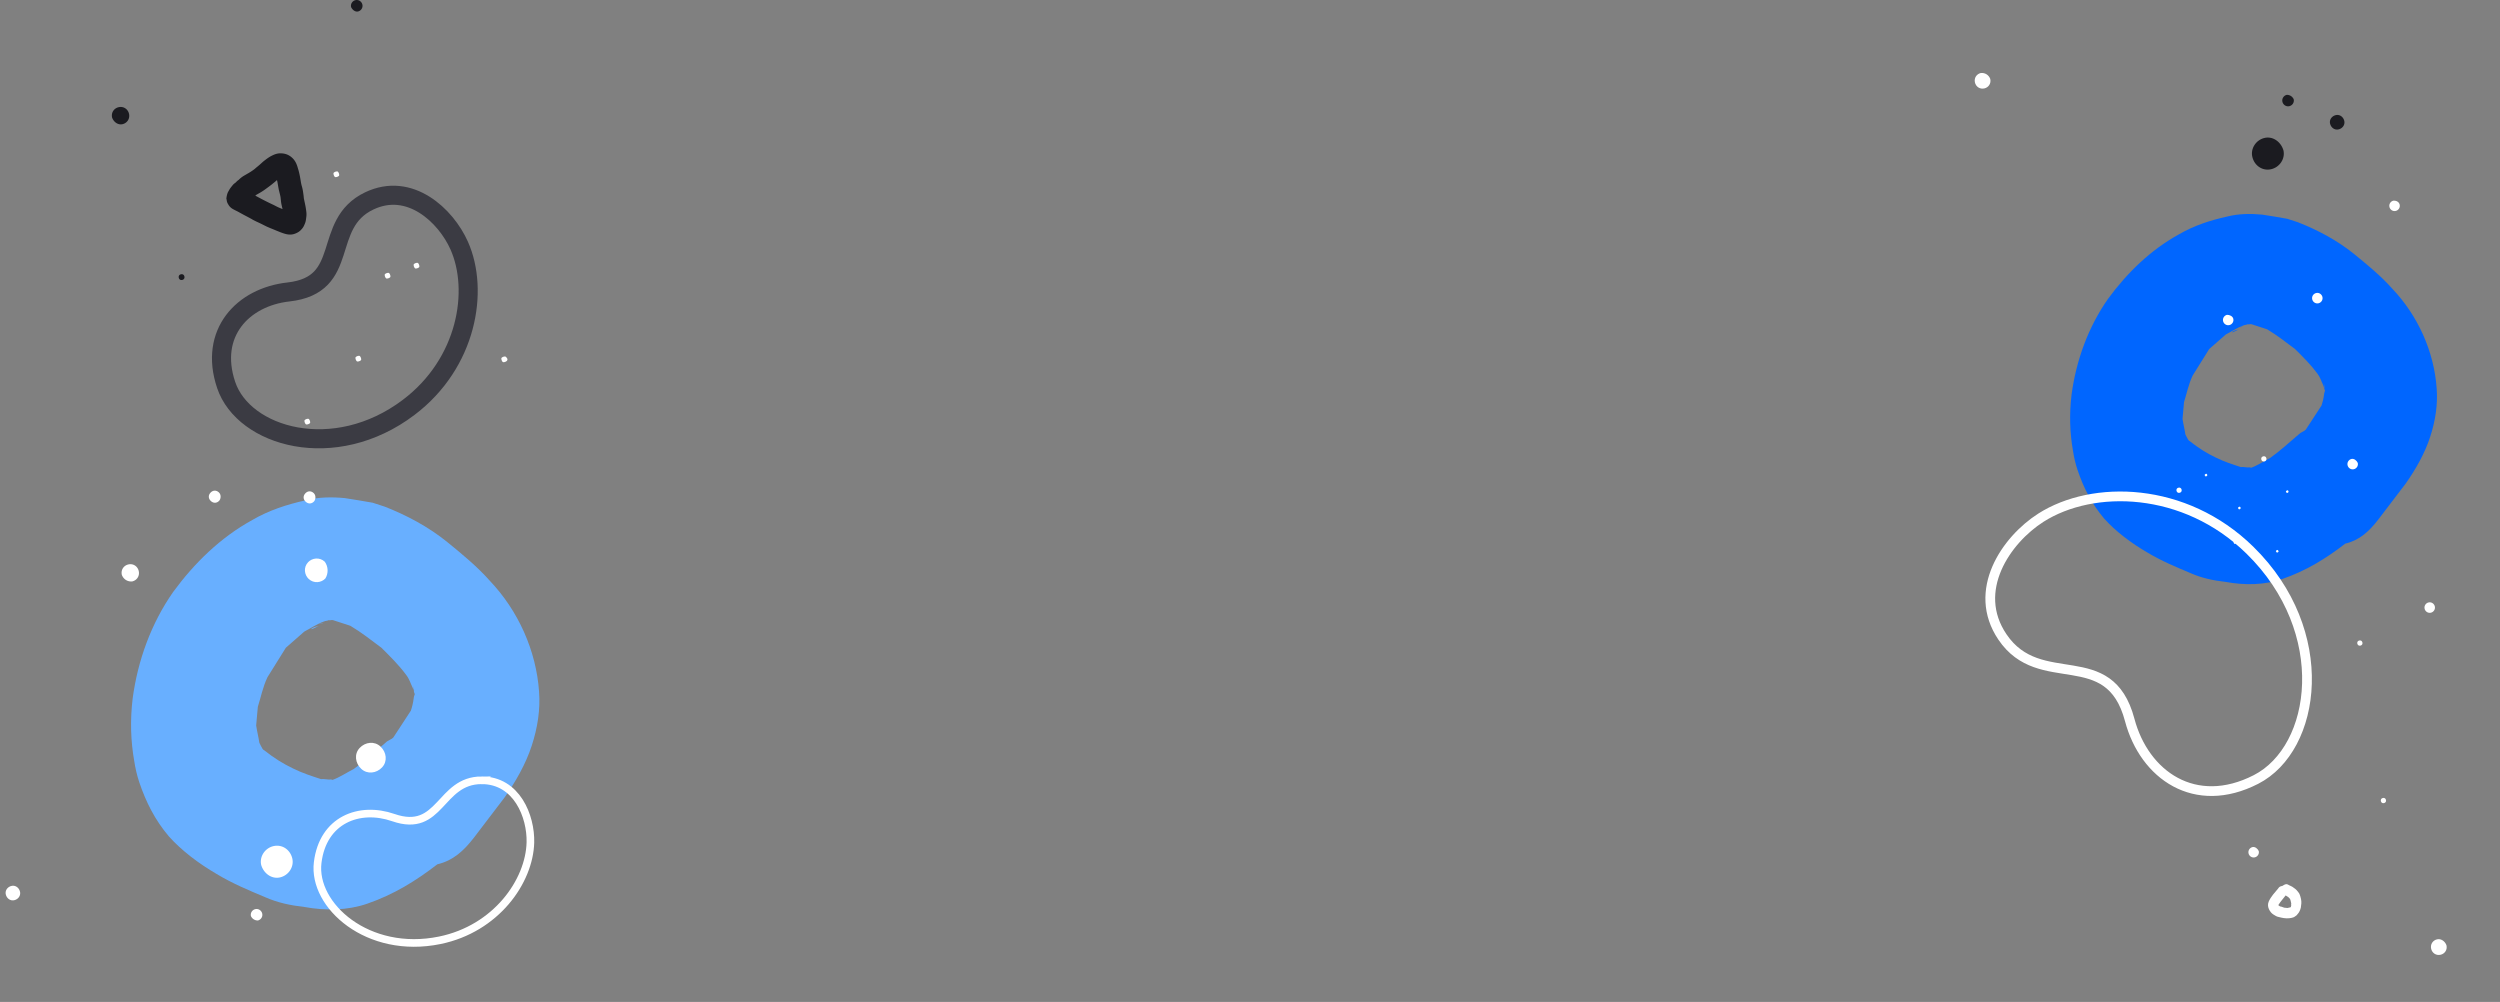
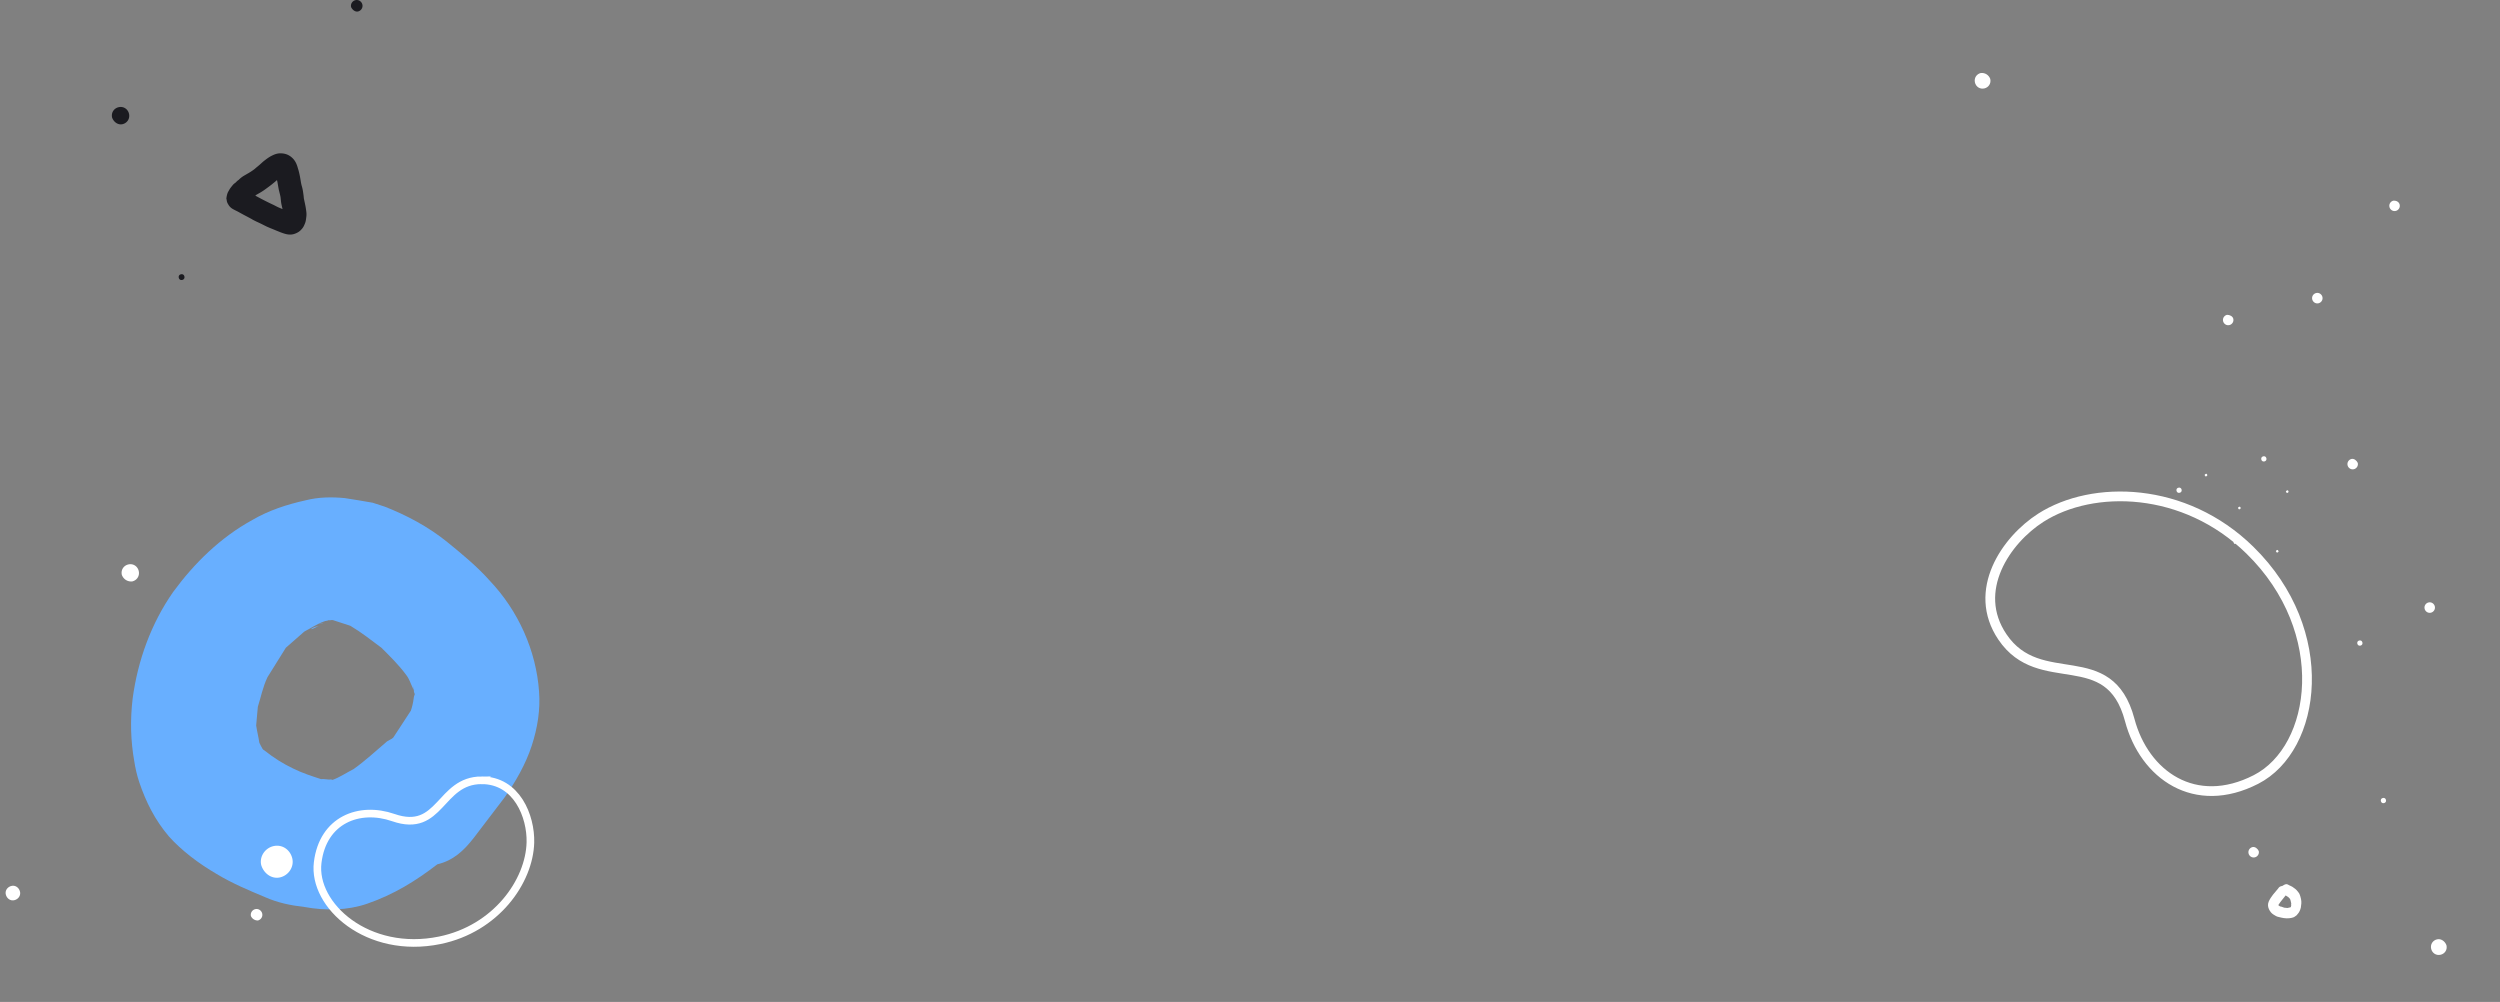
<svg xmlns="http://www.w3.org/2000/svg" width="1028" height="412" fill="none">
  <rect width="100%" height="100%" fill="#808080" stroke="none" />
  <path d="M221.661 284.366c-1.178-16.822-8.538-33.218-20.242-45.546-5.305-5.987-11.515-11.05-17.725-16.113-7.67-6.147-16.424-10.819-25.536-14.39l-4.918-1.598c-4.005-.693-8.01-1.386-11.468-1.901-5.276-.498-10.732-.445-15.999.887-7.812 1.723-15.255 4.174-21.964 8.082-13.239 7.265-23.914 17.798-32.582 29.593-9.027 12.896-14.585 28.137-16.686 43.894-1.045 8.793-.819 17.391.68 25.793.377 2.558 1.121 5.844 2.045 8.58 2.77 8.207 6.446 15.49 12.118 22.205 5.305 5.987 12.608 11.405 19.722 15.544 6.568 3.962 13.494 6.822 19.873 9.504 5.286 2.328 10.384 3.376 16.207 4.051 8.556 1.564 17.649 1.476 25.818-1.349 10.893-3.765 19.957-9.343 28.833-16.2 6.539-1.527 10.883-5.595 15.038-10.941 4.155-5.347 8.489-11.245 12.645-16.591 4.513-6.449 8.658-13.625 11.165-21.334 2.327-7.159 3.561-14.673 2.976-22.17zm-52.7 7.833c-2.347 3.499-4.872 7.549-7.218 11.048-.904.924-2.176 1.12-3.081 2.043-4.164 3.517-8.508 7.585-13.219 10.924-2.903 1.492-5.984 3.535-8.707 4.476l-.546-.177c-1.272.195-2.912-.338-4.184-.142-3.826-1.244-7.651-2.487-11.298-4.281-4.193-1.972-8.207-4.496-12.042-7.569-.547-.178-.914-.906-1.282-1.634l-.735-1.456c-.377-2.558-.933-4.566-1.31-7.124.17-2.38.518-5.311.688-7.691 1.253-3.855 1.959-7.888 3.938-12.116l7.575-12.149 7.604-6.661c2.902-1.492 5.258-3.163 7.981-4.104.725-.373 1.272-.195 1.997-.568.547.177 1.272-.195 1.819-.018l7.105 2.31c4.56 2.7 8.395 5.773 12.777 9.024 3.656 3.624 7.312 7.248 10.243 11.245 1.281 1.634 1.838 3.641 2.573 5.098.367.728.555 2.007.923 2.736l-.358 1.101c-.349 2.931-.885 4.584-1.243 5.685zm1.234-7.514c-.189-1.279-.01-1.83-.199-3.109.189 1.279.378 2.558.199 3.109zm-37.25-28.548c-1.272.195-1.818.018-3.09.213 1.272-.195 2.365.16 3.09-.213zm-1.63 1.296c-1.272.196-2.176 1.12-3.448 1.315.904-.924 2.176-1.119 3.448-1.315z" fill="#68AFFF" />
-   <path d="M133.797 237.859c-1.658 1.767-4.738 2.198-6.871.195-1.778-1.669-2.229-4.751-.24-6.87 1.658-1.766 4.738-2.197 6.872-.195 1.446 2.022 1.542 4.77.239 6.87zM208.393 148.422c-.332.353-1.353.727-1.709.393-.356-.335-.736-1.357-.404-1.711.332-.354 1.353-.728 1.709-.393.356.334 1.068 1.003.404 1.711zM172.321 109.903c-.332.354-1.352.727-1.708.393-.357-.335-.737-1.357-.405-1.711.333-.354 1.353-.727 1.709-.393.356.335.736 1.357.404 1.711zM160.424 114.024c-.332.354-1.353.728-1.709.393-.356-.334-.736-1.357-.404-1.711.332-.354 1.353-.727 1.709-.393.356.335.737 1.357.404 1.711zM139.361 72.319c-.333.354-1.353.727-1.709.393-.356-.335-.736-1.357-.404-1.71.332-.354 1.353-.728 1.709-.393.356.334.736 1.356.404 1.71zM157.107 315.553c-2.321 2.473-6.088 2.923-8.577.587-2.489-2.337-2.965-6.106-.644-8.578 2.321-2.473 6.089-2.923 8.578-.587 2.489 2.337 2.964 6.106.643 8.578zM129.115 206.197c-.995 1.06-2.369 1.099-3.436.097-1.066-1.001-1.114-2.375-.12-3.435.995-1.059 2.37-1.098 3.436-.097 1.067 1.001.783 2.729.12 3.435zM90.13 205.914c-.995 1.06-2.37 1.099-3.436.097-1.067-1.001-1.115-2.375-.12-3.435.995-1.059 2.37-1.098 3.436-.097 1.066 1.001.783 2.729.12 3.435zM127.425 174.032c-.332.354-1.352.727-1.708.393-.356-.334-.737-1.357-.404-1.711.332-.353 1.352-.727 1.708-.392.356.334.737 1.356.404 1.71zM115.529 178.154c-.333.354-1.353.727-1.71.392-.356-.334-.736-1.357-.404-1.711.332-.354 1.353-.727 1.709-.392.357.334.737 1.357.405 1.711zM148.399 148.138c-.332.354-1.353.728-1.709.393-.356-.334-.737-1.357-.404-1.711.332-.354 1.353-.727 1.709-.393.356.335.736 1.358.404 1.711z" fill="#fff" />
-   <path d="M151.832 82.617c16.621-7.937 31.459 5.946 36.986 18.35 8.266 18.548 3.264 48.37-20.754 66.534-30.617 23.155-67.874 12.187-75.067-9.197-7.192-21.384 6.899-36.167 25.565-38.242 26.197-2.912 13.28-27.898 33.27-37.445z" stroke="#3B3B43" stroke-width="7.847" />
  <path d="M198.036 320.855c14.494-.013 20.335 14.872 20.063 25.554-.406 15.974-14.053 35.466-37.264 40.24-29.587 6.085-52.342-14.317-50.213-31.942 2.129-17.626 17.143-23.358 31.105-18.513 19.595 6.798 18.877-15.324 36.309-15.339z" stroke="#fff" stroke-width="3.139" />
  <path d="M93.306 82.848c.113.386.264.77.488 1.085a4.78 4.78 0 001.907 1.991c.672.383 1.343.696 2.015 1.044.671.348 1.305.731 1.977 1.08 1.38.765 2.835 1.46 4.179 2.261 1.231.697 2.536 1.217 3.767 1.843.858.418 1.679.87 2.574 1.252.858.382 1.752.73 2.61 1.076.634.278 1.231.521 1.865.764.82.347 1.677.66 2.535.901 1.155.346 2.458.446 3.648.09 1.041-.32 2.081-.85 2.822-1.625.964-.986 1.259-1.583 1.738-2.813.332-.808.403-1.614.511-2.492a8.175 8.175 0 00.028-2.14c-.115-.91-.231-1.822-.42-2.698-.191-.981-.418-1.962-.608-2.908-.001-.14-.039-.28-.039-.42a22.913 22.913 0 00-.193-1.578c-.116-.947-.268-1.858-.533-2.769a15.748 15.748 0 01-.493-2.207c-.229-1.472-.496-2.909-.874-4.345l-.566-1.891c-.227-.7-.527-1.401-.94-2.066a7.162 7.162 0 00-2.429-2.34c-1.082-.626-2.2-.867-3.428-.897-1.303-.03-2.456.361-3.57.927-1.115.53-2.117 1.271-3.082 2.012-.742.564-1.409 1.233-2.114 1.832-.371.318-.779.67-1.187.987-.334.282-.667.6-1.038.881-.817.6-1.671 1.165-2.562 1.66-.594.353-1.226.706-1.82 1.059-.594.388-1.15.812-1.67 1.305-.11.105-.185.21-.296.281-.297.212-.557.389-.78.635a4.38 4.38 0 01-.592.564c-.409.282-.817.634-1.113 1.021-.481.599-.963 1.162-1.332 1.83-.111.175-.185.351-.296.527a4.805 4.805 0 00-.663 1.686c0-.105.037-.176.036-.28-.11.56-.219 1.017-.29 1.684.113.385.151.77.228 1.191zm21.452 2.541c-.97-.417-1.828-.94-2.76-1.356-2.387-1.112-4.7-2.33-7.014-3.583.075-.07.149-.141.223-.177a.96.96 0 01.223-.176l1.671-.954a22.573 22.573 0 001.93-1.27c.928-.67 1.856-1.34 2.746-2.046.594-.493 1.188-.952 1.744-1.445.111-.106.222-.211.371-.317l.113.42c.304 1.437.459 2.91.837 4.345.152.631.341 1.262.455 1.927 0 .035.001.106.038.14.154 1.157.196 2.28.461 3.4.114.561.265 1.122.379 1.682-.522-.208-.969-.416-1.417-.59zM147.226 4.717c1.158-.265 2.102-1.462 1.781-2.858-.267-1.164-1.46-2.115-2.849-1.797-1.158.266-2.102 1.462-1.781 2.859.498 1.11 1.692 2.062 2.849 1.796zM74.938 115.112c.694-.16 1.05-.731.89-1.43-.16-.698-.73-1.057-1.424-.898-.695.159-1.05.731-.89 1.429.16.699.73 1.058 1.424.899zM50.375 51.065c1.852-.425 3.152-2.194 2.671-4.288-.427-1.863-2.19-3.173-4.274-2.695-1.852.425-3.152 2.193-2.671 4.288.659 1.809 2.422 3.12 4.274 2.695z" fill="#1B1B20" />
  <path d="M106.036 378.501c1.157-.266 2.101-1.462 1.78-2.859-.267-1.164-1.46-2.115-2.849-1.797-1.158.266-2.101 1.463-1.781 2.859a3.062 3.062 0 002.85 1.797zM5.857 370.164c1.621-.372 2.743-1.854 2.369-3.484-.374-1.629-1.852-2.76-3.473-2.388-1.62.371-2.742 1.854-2.368 3.483.374 1.63 1.852 2.761 3.472 2.389zM115.155 360.783c3.473-.797 5.842-4.28 5.04-7.772-.801-3.491-4.043-5.933-7.747-5.083-3.473.796-5.841 4.28-5.04 7.772 1.033 3.438 4.275 5.88 7.747 5.083zM54.375 239.082c1.852-.425 3.152-2.193 2.67-4.288-.427-1.862-2.19-3.173-4.273-2.695-1.852.425-3.152 2.193-2.671 4.288.659 1.809 2.368 2.887 4.274 2.695z" fill="#fff" />
-   <path d="M1001.96 159.711c-1.06-15.113-7.671-29.843-18.185-40.918-4.766-5.379-10.345-9.927-15.924-14.476-6.89-5.522-14.755-9.72-22.941-12.927l-4.418-1.436c-3.598-.623-7.196-1.245-10.303-1.708-4.74-.447-9.642-.4-14.373.797-7.018 1.548-13.705 3.75-19.732 7.26-11.893 6.527-21.484 15.99-29.272 26.587-8.109 11.585-13.102 25.278-14.989 39.433-.94 7.899-.736 15.624.61 23.172.339 2.298 1.008 5.25 1.837 7.708 2.489 7.373 5.791 13.916 10.887 19.949 4.766 5.378 11.327 10.246 17.718 13.964 5.901 3.559 12.123 6.129 17.854 8.539 4.749 2.09 9.328 3.032 14.56 3.639 7.686 1.405 15.855 1.325 23.194-1.212 9.786-3.383 17.929-8.394 25.903-14.554 5.875-1.372 9.777-5.026 13.51-9.83 3.733-4.803 7.627-10.101 11.36-14.905 4.054-5.793 7.779-12.24 10.03-19.166 2.094-6.431 3.204-13.182 2.674-19.916zm-47.345 7.036c-2.108 3.144-4.376 6.782-6.484 9.926-.813.83-1.955 1.006-2.768 1.835-3.741 3.16-7.644 6.814-11.876 9.815-2.608 1.34-5.376 3.175-7.822 4.021l-.491-.16c-1.143.176-2.616-.303-3.758-.127-3.437-1.118-6.874-2.235-10.15-3.847-3.767-1.771-7.374-4.038-10.819-6.799-.491-.16-.821-.814-1.151-1.468l-.661-1.308c-.338-2.298-.838-4.102-1.176-6.4.152-2.139.465-4.771.617-6.91 1.126-3.463 1.761-7.086 3.538-10.884l6.805-10.915 6.832-5.984c2.607-1.341 4.723-2.841 7.17-3.687.651-.335 1.142-.175 1.794-.51.491.159 1.143-.176 1.634-.016l6.383 2.075c4.097 2.426 7.542 5.186 11.479 8.107 3.284 3.255 6.569 6.511 9.202 10.102 1.151 1.468 1.651 3.271 2.311 4.58.33.654.499 1.804.83 2.458l-.322.99c-.313 2.633-.796 4.117-1.117 5.106zm1.108-6.75c-.169-1.149-.008-1.644-.177-2.793.169 1.149.338 2.298.177 2.793zM922.26 134.35c-1.143.176-1.634.016-2.777.191 1.143-.175 2.125.144 2.777-.191zm-1.465 1.165c-1.143.175-1.955 1.005-3.098 1.181.813-.83 1.955-1.006 3.098-1.181z" fill="#06F" />
  <path d="M823.392 261.906c-12.863-19.043 1.53-39.915 15.815-49.025 21.361-13.622 59.082-12.955 85.928 13.329 34.223 33.506 27.566 81.502 2.507 94.323-25.059 12.822-45.9-1.836-51.906-24.486-8.428-31.787-36.875-11.237-52.344-34.141z" stroke="#fff" stroke-width="4" />
  <path d="M952.398 120.488c-1.051.241-1.907 1.327-1.616 2.594.242 1.056 1.325 1.92 2.586 1.631 1.05-.241 1.907-1.327 1.616-2.595-.243-1.056-1.326-1.919-2.586-1.63zM984.158 82.51c-1.051.242-1.908 1.328-1.617 2.595.243 1.057 1.326 1.92 2.587 1.631 1.05-.241 1.907-1.327 1.616-2.595-.243-1.056-1.277-1.708-2.586-1.63zM966.933 188.722c-1.051.241-1.907 1.327-1.616 2.595.242 1.057 1.325 1.92 2.586 1.631 1.05-.241 1.906-1.327 1.615-2.595-.452-1.008-1.535-1.872-2.585-1.631zM915.748 129.456c-1.05.241-1.907 1.326-1.616 2.594.242 1.056 1.325 1.919 2.586 1.63 1.05-.241 1.907-1.327 1.616-2.594-.243-1.056-1.487-1.66-2.586-1.63zM926.215 348.321c-1.05.241-1.907 1.327-1.616 2.594.243 1.056 1.326 1.92 2.586 1.631 1.051-.241 1.907-1.327 1.617-2.595-.453-1.008-1.536-1.871-2.587-1.63zM998.613 247.722c-1.051.241-1.907 1.327-1.616 2.594.242 1.057 1.325 1.92 2.586 1.631 1.047-.241 1.907-1.327 1.617-2.595-.24-1.056-1.327-1.919-2.587-1.63zM945.423 367.368c-.663-.959-1.277-1.708-2.311-2.36-.566-.538-1.503-.767-2.279-1.257-.517-.326-1.148-.181-1.73.175-.21.048-.371.307-.582.356l-.42.096c-.63.145-1.002.452-1.325.971-1.39 1.653-2.99 3.354-3.863 5.334-.436.989-.404 2.094.049 3.102.452 1.008 1.067 1.757 1.842 2.246.518.326 1.293.815 1.762.93l1.406.344c1.407.345 2.974.43 4.235.141.42-.096 1.051-.241 1.422-.549.582-.355.954-.663 1.277-1.182.534-.567.97-1.557 1.196-2.498.178-1.153.356-2.305.065-3.573-.146-.634-.34-1.479-.744-2.276zm-3.265 4.085c.049.211-.113.471-.016.893.049.211-.161.26-.113.471.049.211-.162.259-.372.308l-.21.048-.21.048-.63.145c-.469-.115-.889-.019-1.358-.134-.469-.115-.986-.441-1.665-.507l-.517-.327s-.048-.211-.258-.163l.161-.259c.808-1.297 1.875-2.431 2.893-3.777l1.035.652c.258.163.307.375.565.538.307.374.356.585.453 1.008l.242 1.056zM907.085 194.82c-.211.049-.583.357-.534.568.048.212.356.586.566.538.211-.048.583-.356.534-.568-.048-.211-.145-.634-.566-.538zM918.98 222.558c-.21.049-.583.357-.534.568.048.212.356.586.566.538.211-.048.583-.356.535-.568-.049-.211-.357-.586-.567-.538zM936.39 226.123c-.21.049-.582.357-.534.568.049.212.356.586.567.538.21-.048.582-.356.534-.568-.049-.211-.356-.586-.567-.538zM940.495 201.613c-.211.048-.583.356-.534.568.048.211.356.586.566.538.21-.049.582-.357.534-.568-.049-.211-.146-.634-.566-.538zM920.81 208.355c-.211.048-.583.356-.534.567.048.212.356.586.566.538.21-.048.582-.356.534-.567-.049-.212-.146-.635-.566-.538zM979.822 328.13c-.63.144-.953.663-.808 1.297.146.634.663.96 1.293.815.631-.144.954-.663.808-1.297-.145-.634-.662-.96-1.293-.815zM895.788 200.527c-.63.145-.953.664-.808 1.297.146.634.663.96 1.293.816.631-.145.954-.664.808-1.297-.145-.634-.662-.96-1.293-.816zM930.653 187.635c-.631.145-.954.664-.808 1.298.145.633.662.959 1.293.815.63-.145.953-.664.808-1.297-.146-.634-.663-.96-1.293-.816zM970.134 263.371c-.63.145-.954.664-.808 1.298.145.633.663.96 1.293.815.63-.145.954-.664.808-1.297-.145-.634-.663-.96-1.293-.816zM1002.12 386.257c-1.69.386-2.866 1.991-2.429 3.892.389 1.69 1.989 2.88 3.879 2.446 1.68-.386 2.86-1.991 2.42-3.892-.59-1.642-2.19-2.831-3.87-2.446zM814.516 30.02c-1.681.386-2.861 1.99-2.425 3.892.388 1.69 1.988 2.88 3.879 2.446 1.681-.386 2.861-1.99 2.425-3.892-.598-1.642-2.15-2.62-3.879-2.446z" fill="#fff" />
-   <path d="M940.316 39.001c-1.158.266-2.101 1.462-1.781 2.859.267 1.164 1.461 2.115 2.85 1.796 1.157-.265 2.101-1.462 1.78-2.858A3.059 3.059 0 00940.316 39zM960.494 47.338c-1.62.371-2.742 1.854-2.368 3.483.374 1.63 1.852 2.76 3.472 2.39 1.621-.373 2.743-1.855 2.369-3.484-.374-1.63-1.852-2.76-3.473-2.39zM931.196 56.719c-3.473.796-5.841 4.28-5.04 7.771.802 3.492 4.043 5.934 7.748 5.084 3.472-.797 5.841-4.28 5.039-7.772-1.033-3.438-4.274-5.88-7.747-5.083z" fill="#1B1B20" />
</svg>